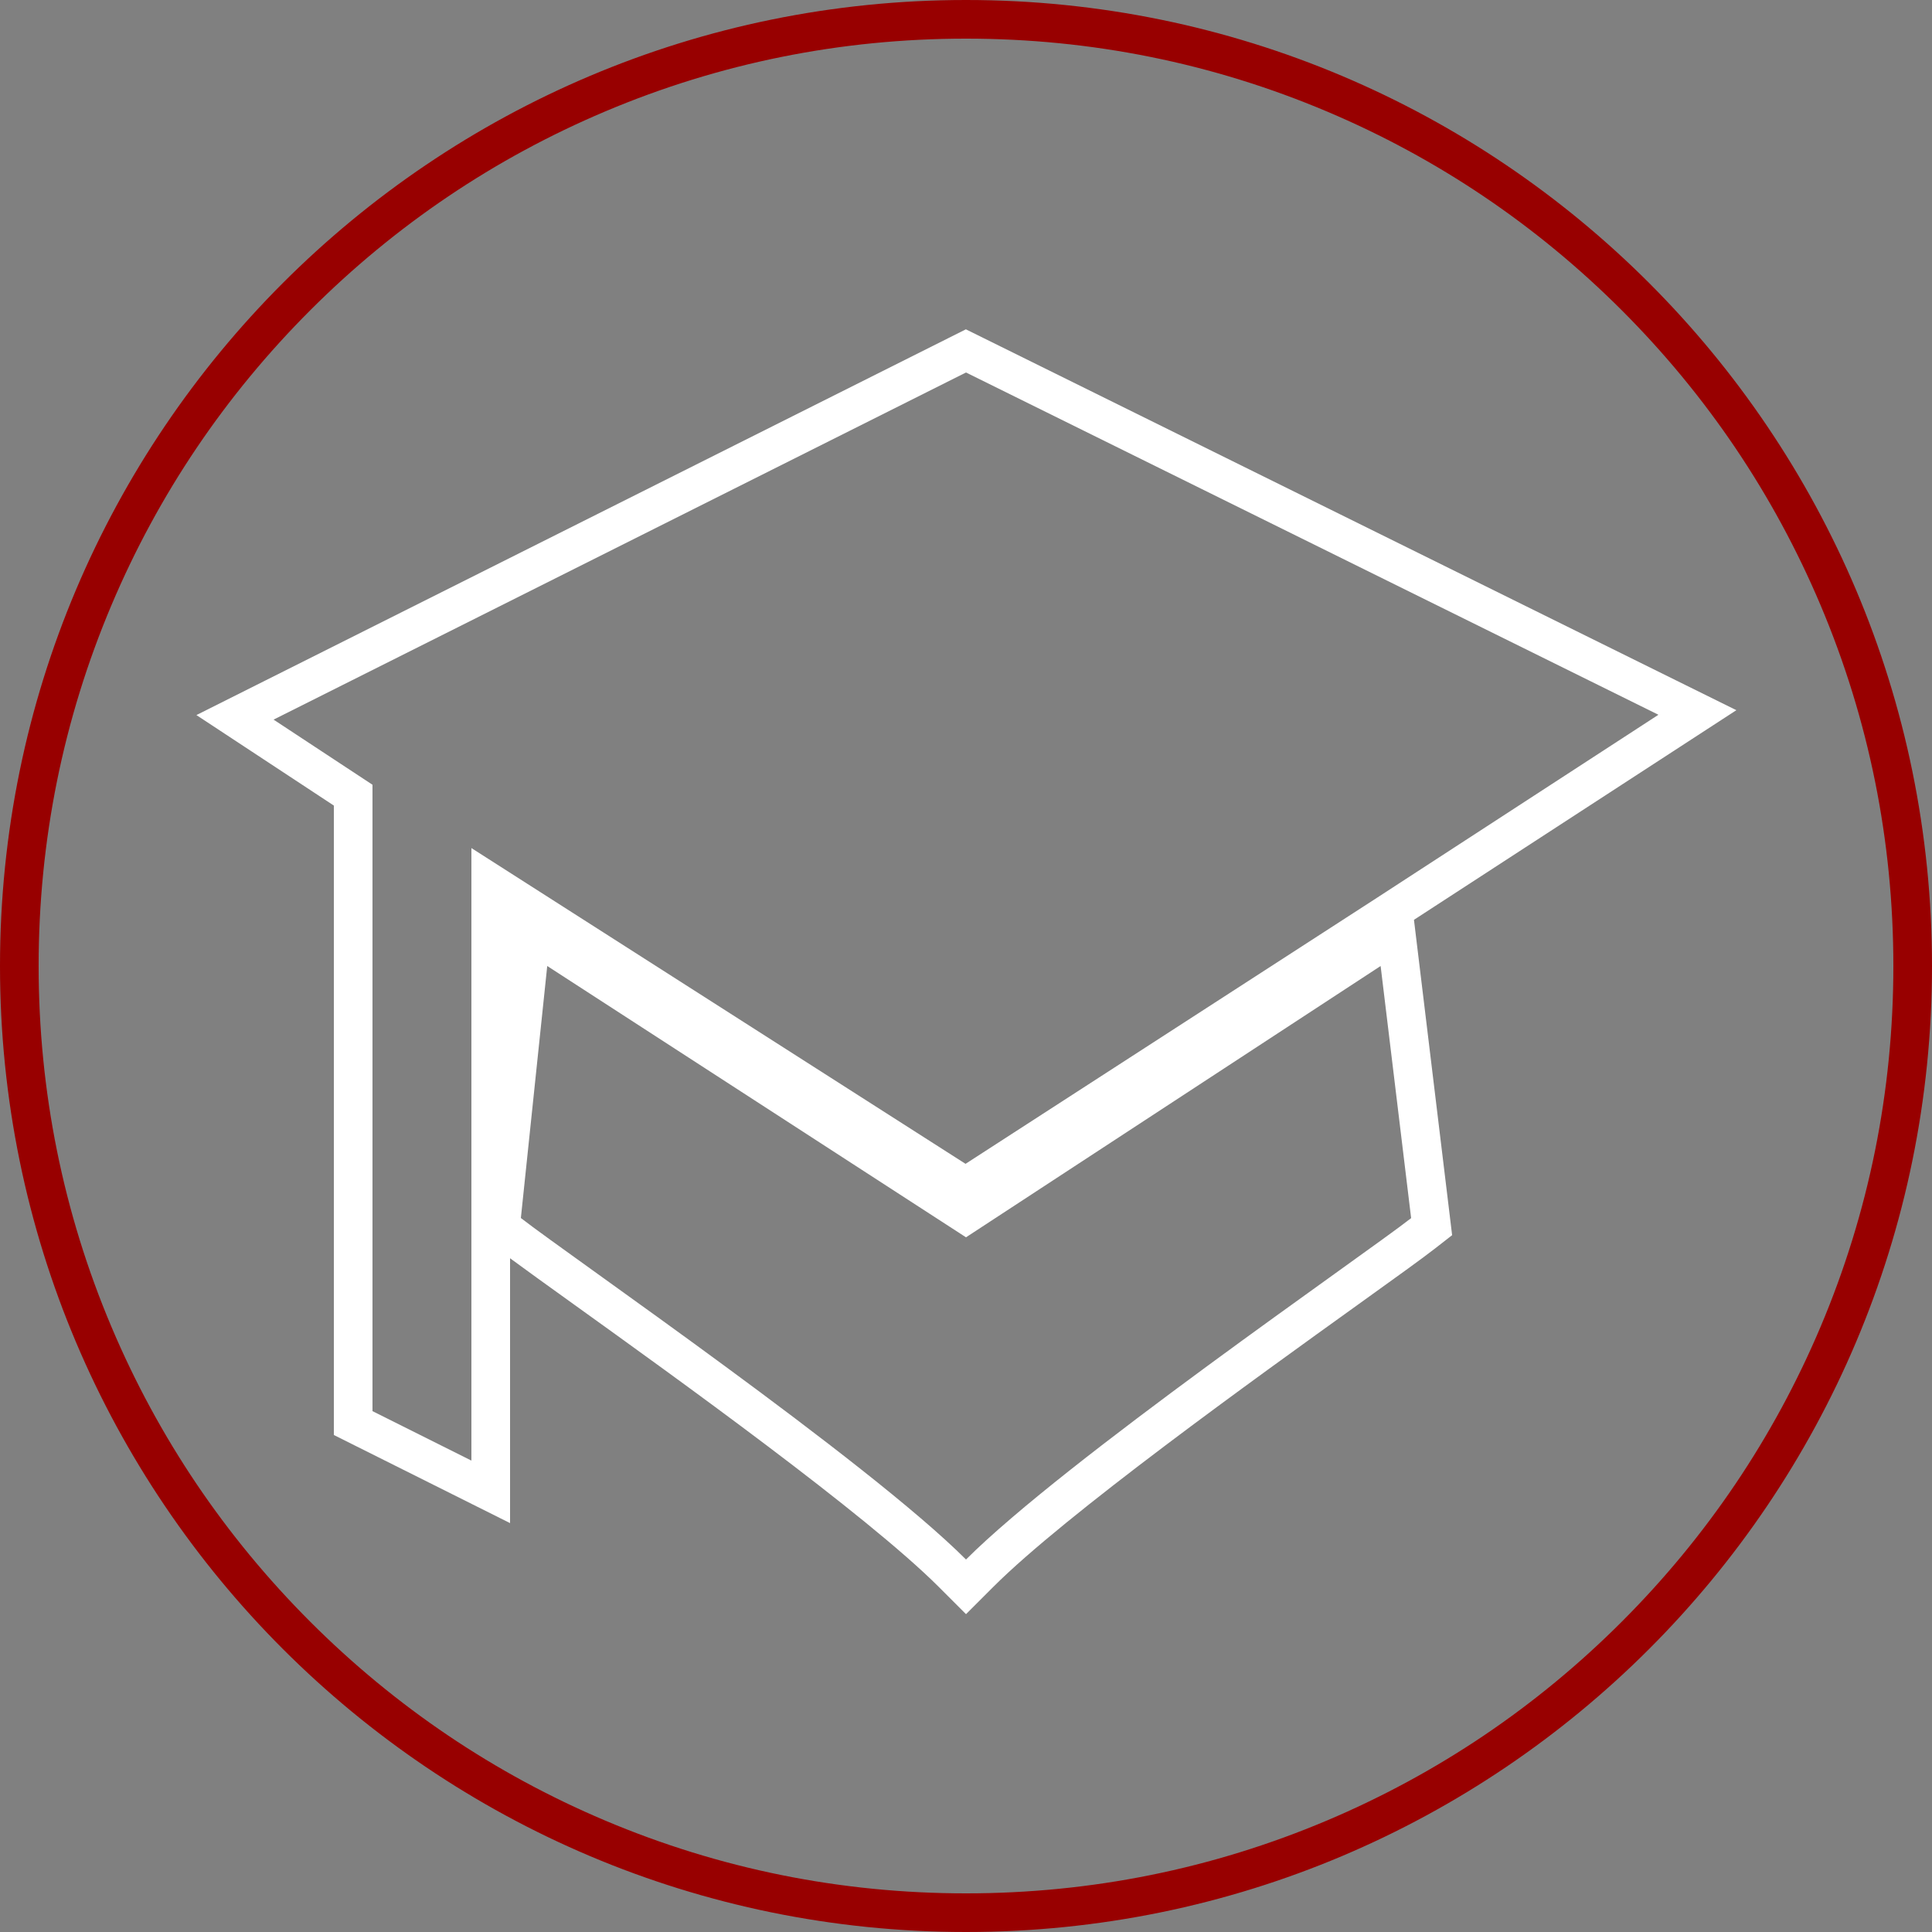
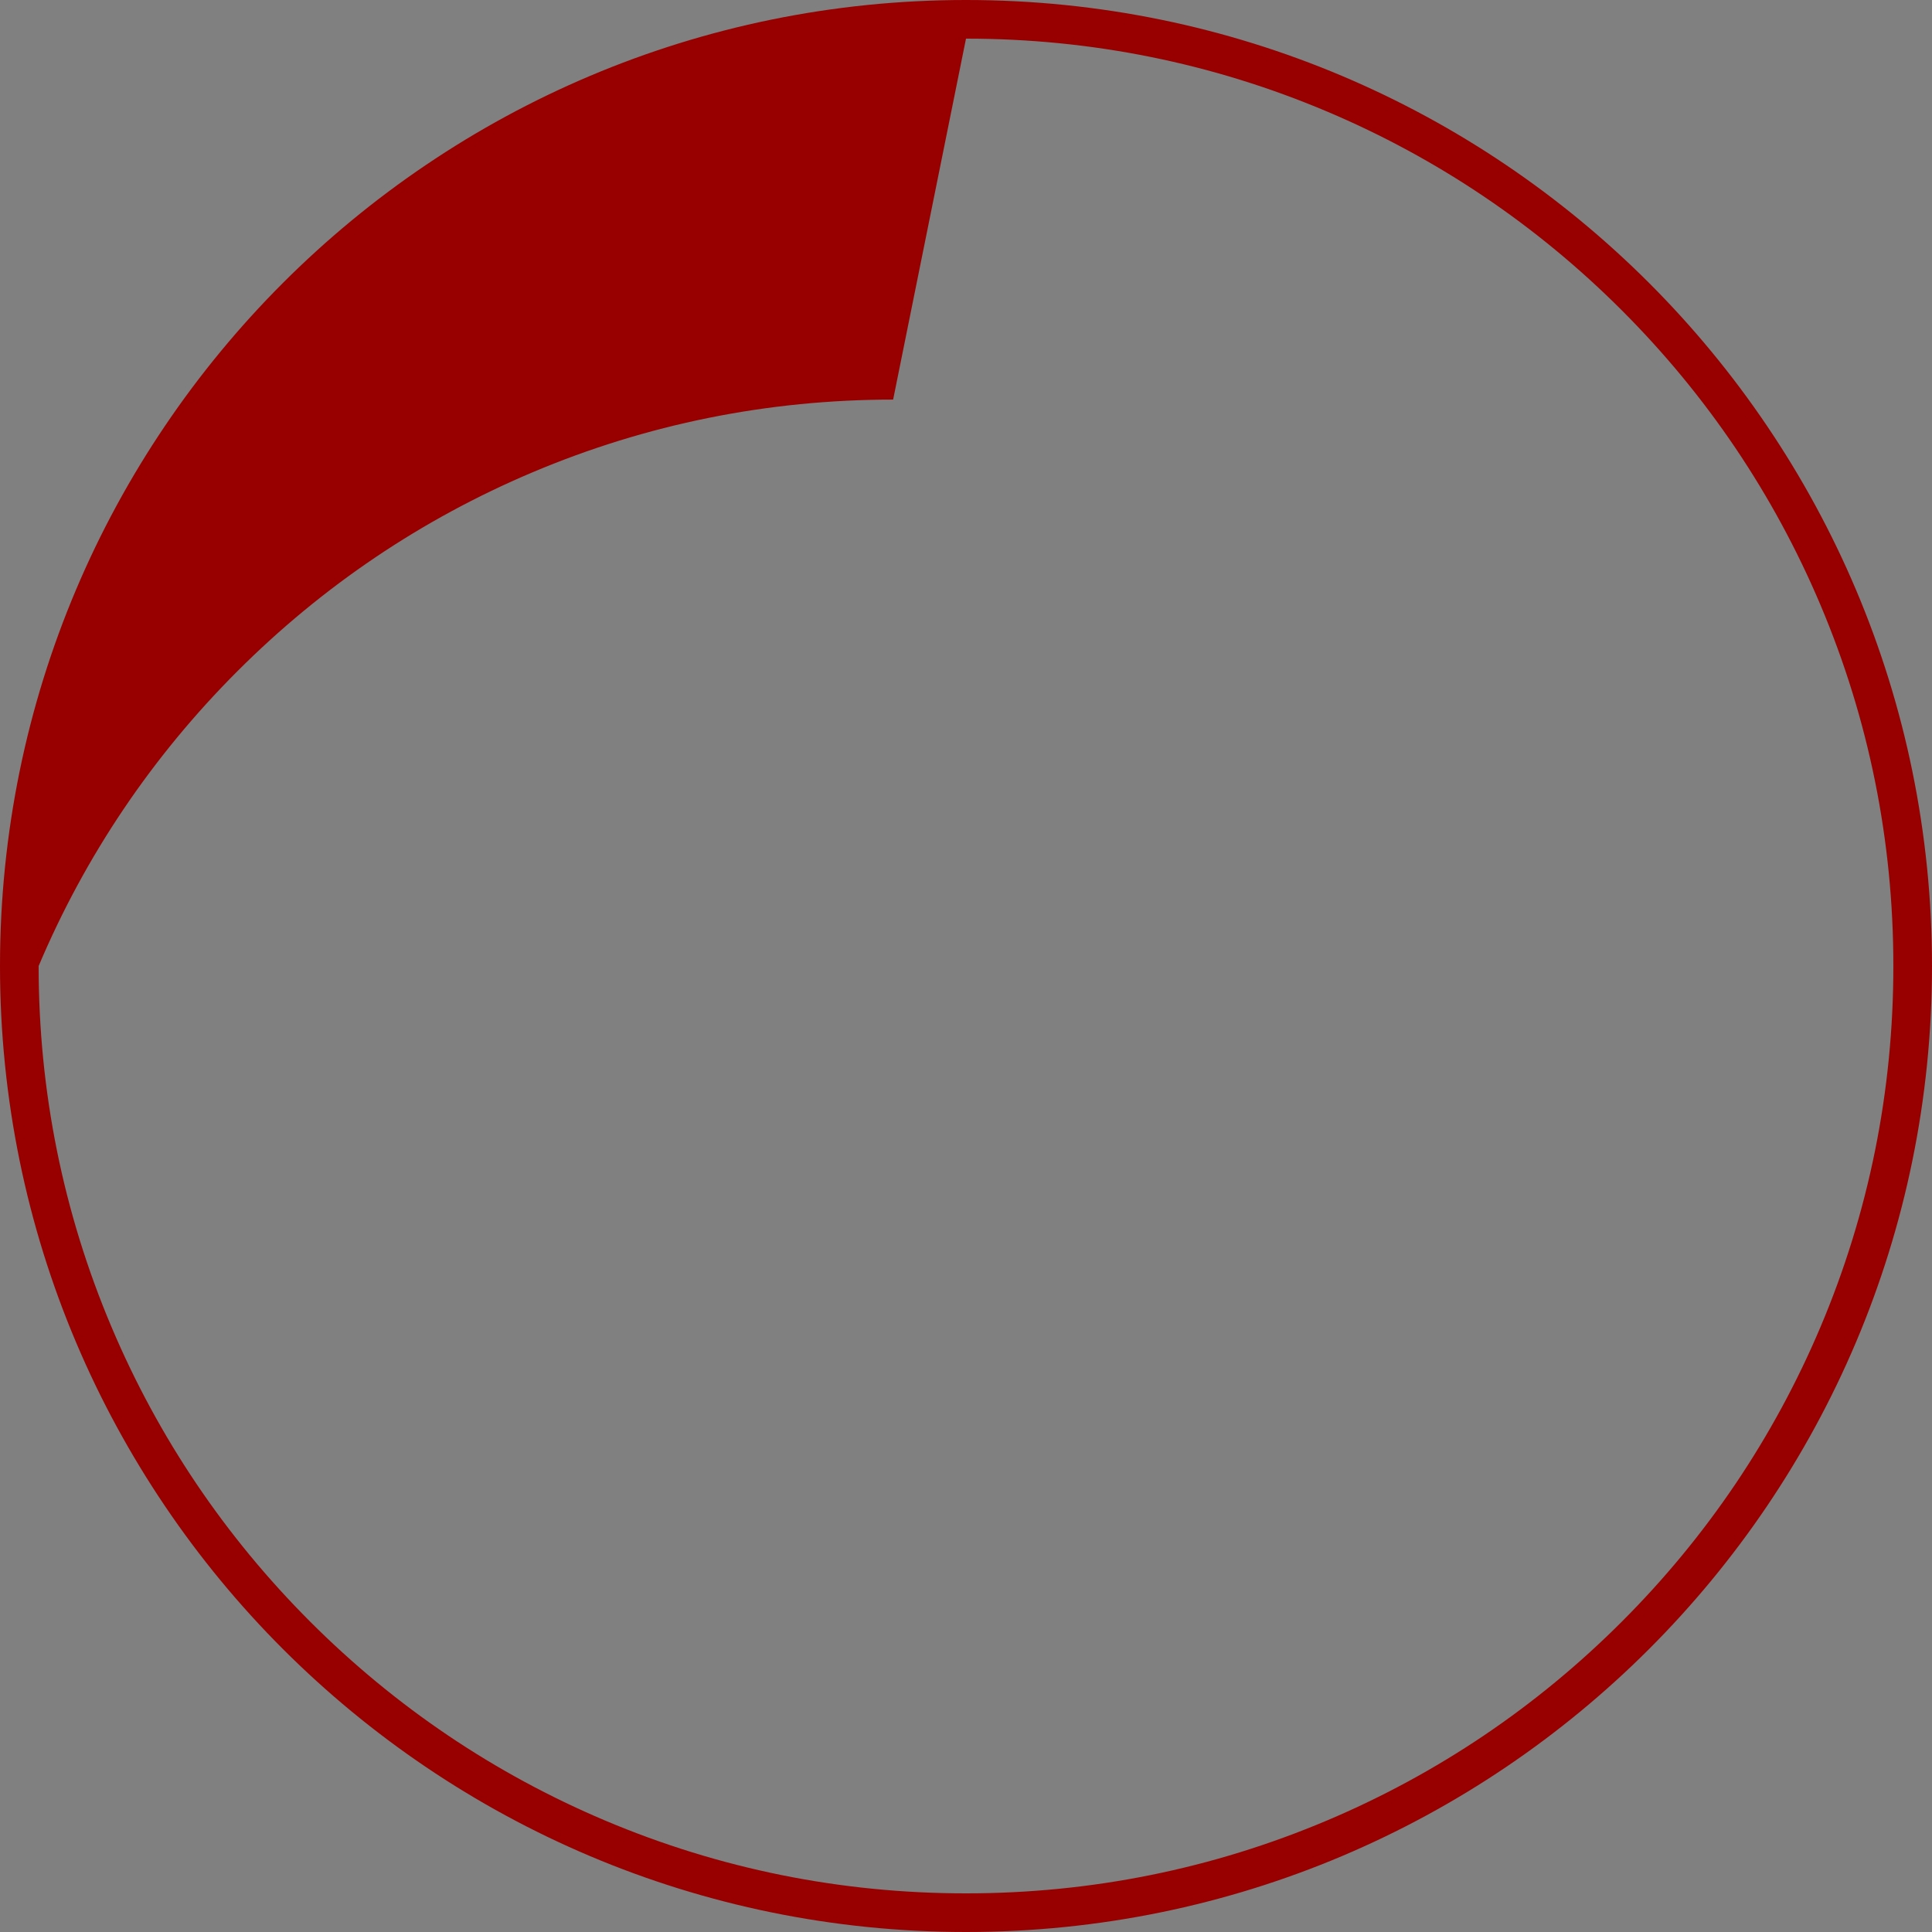
<svg xmlns="http://www.w3.org/2000/svg" id="a" data-name="Layer 1" width="500" height="500" viewBox="0 0 500 500">
  <rect x="0" y="0" width="500" height="500" fill="#808080" stroke="none" />
-   <path d="M250,10c32.404,0,63.833,6.344,93.416,18.856,28.578,12.087,54.246,29.394,76.29,51.438,22.044,22.045,39.351,47.712,51.438,76.29,12.512,29.582,18.856,61.012,18.856,93.416s-6.344,63.834-18.856,93.416c-12.087,28.578-29.394,54.245-51.438,76.29-22.044,22.044-47.712,39.351-76.29,51.438-29.582,12.512-61.011,18.856-93.416,18.856s-63.834-6.344-93.416-18.856c-28.578-12.087-54.246-29.394-76.29-51.438-22.044-22.045-39.351-47.712-51.438-76.29-12.512-29.582-18.856-61.012-18.856-93.416s6.344-63.834,18.856-93.416c12.087-28.578,29.394-54.245,51.438-76.29,22.044-22.044,47.712-39.351,76.29-51.438,29.582-12.512,61.011-18.856,93.416-18.856M250,0C111.929,0,0,111.929,0,250s111.929,250,250,250,250-111.929,250-250S388.071,0,250,0h0Z" fill="#980000" />
-   <path d="M449.368,183.796l-15.737-7.779-179.2-88.582-4.462-2.206-4.45,2.231-179.2,89.836-15.487,7.764,14.469,9.528,21.1,13.894v162.898l5.528,2.764,25.6,12.8,14.472,7.236v-68.546c3.771,2.788,9.338,6.787,16.343,11.82,26.514,19.046,75.866,54.497,94.588,73.218l7.071,7.071,7.071-7.071c18.676-18.678,67.935-54.052,94.398-73.057,9.607-6.899,16.549-11.884,19.876-14.478l4.459-3.476-.679-5.613-7.896-65.249-1.301-10.75,68.721-44.683,14.717-9.569ZM250.002,403.6c-25.602-25.6-102.402-78.413-115.202-88.377l6.825-65.223,108.375,70.214,107.304-70.214,7.896,65.249c-12.8,9.976-89.6,62.751-115.198,88.351ZM355.597,232.839l-105.715,68.361-127.882-81.721v158.521l-25.6-12.8v-162.106l-25.6-16.858,179.2-89.836,179.2,88.582-73.603,47.858Z" fill="#fff" />
+   <path d="M250,10c32.404,0,63.833,6.344,93.416,18.856,28.578,12.087,54.246,29.394,76.29,51.438,22.044,22.045,39.351,47.712,51.438,76.29,12.512,29.582,18.856,61.012,18.856,93.416s-6.344,63.834-18.856,93.416c-12.087,28.578-29.394,54.245-51.438,76.29-22.044,22.044-47.712,39.351-76.29,51.438-29.582,12.512-61.011,18.856-93.416,18.856s-63.834-6.344-93.416-18.856c-28.578-12.087-54.246-29.394-76.29-51.438-22.044-22.045-39.351-47.712-51.438-76.29-12.512-29.582-18.856-61.012-18.856-93.416c12.087-28.578,29.394-54.245,51.438-76.29,22.044-22.044,47.712-39.351,76.29-51.438,29.582-12.512,61.011-18.856,93.416-18.856M250,0C111.929,0,0,111.929,0,250s111.929,250,250,250,250-111.929,250-250S388.071,0,250,0h0Z" fill="#980000" />
</svg>